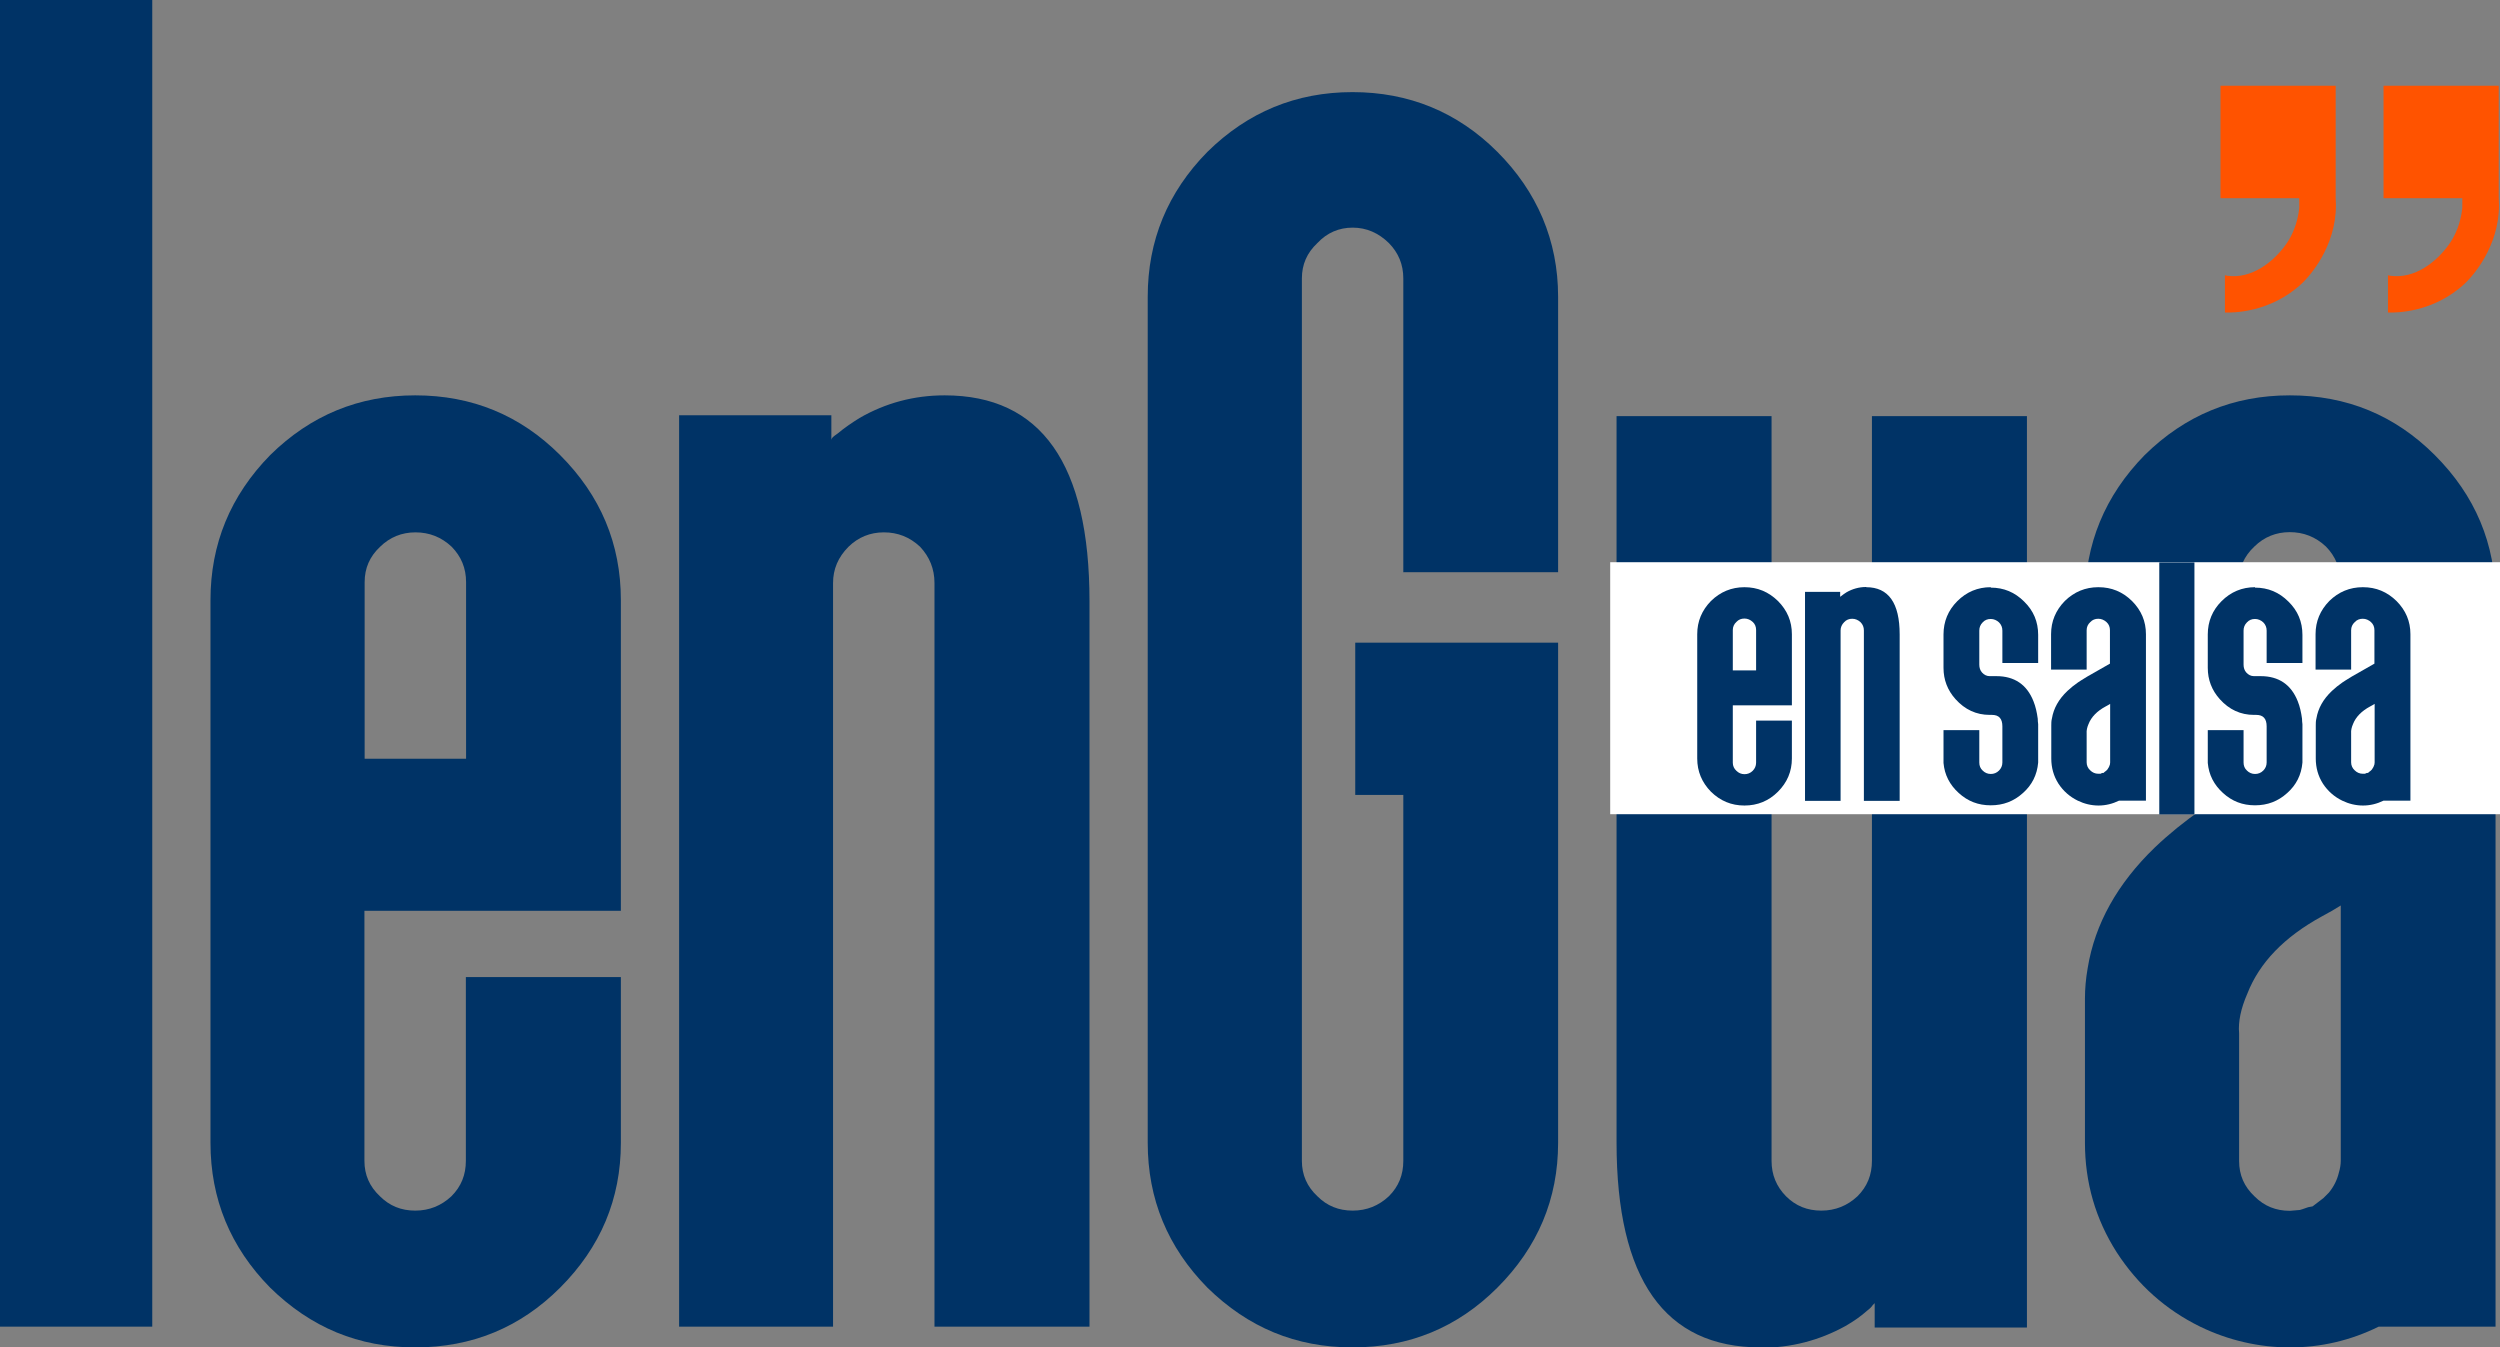
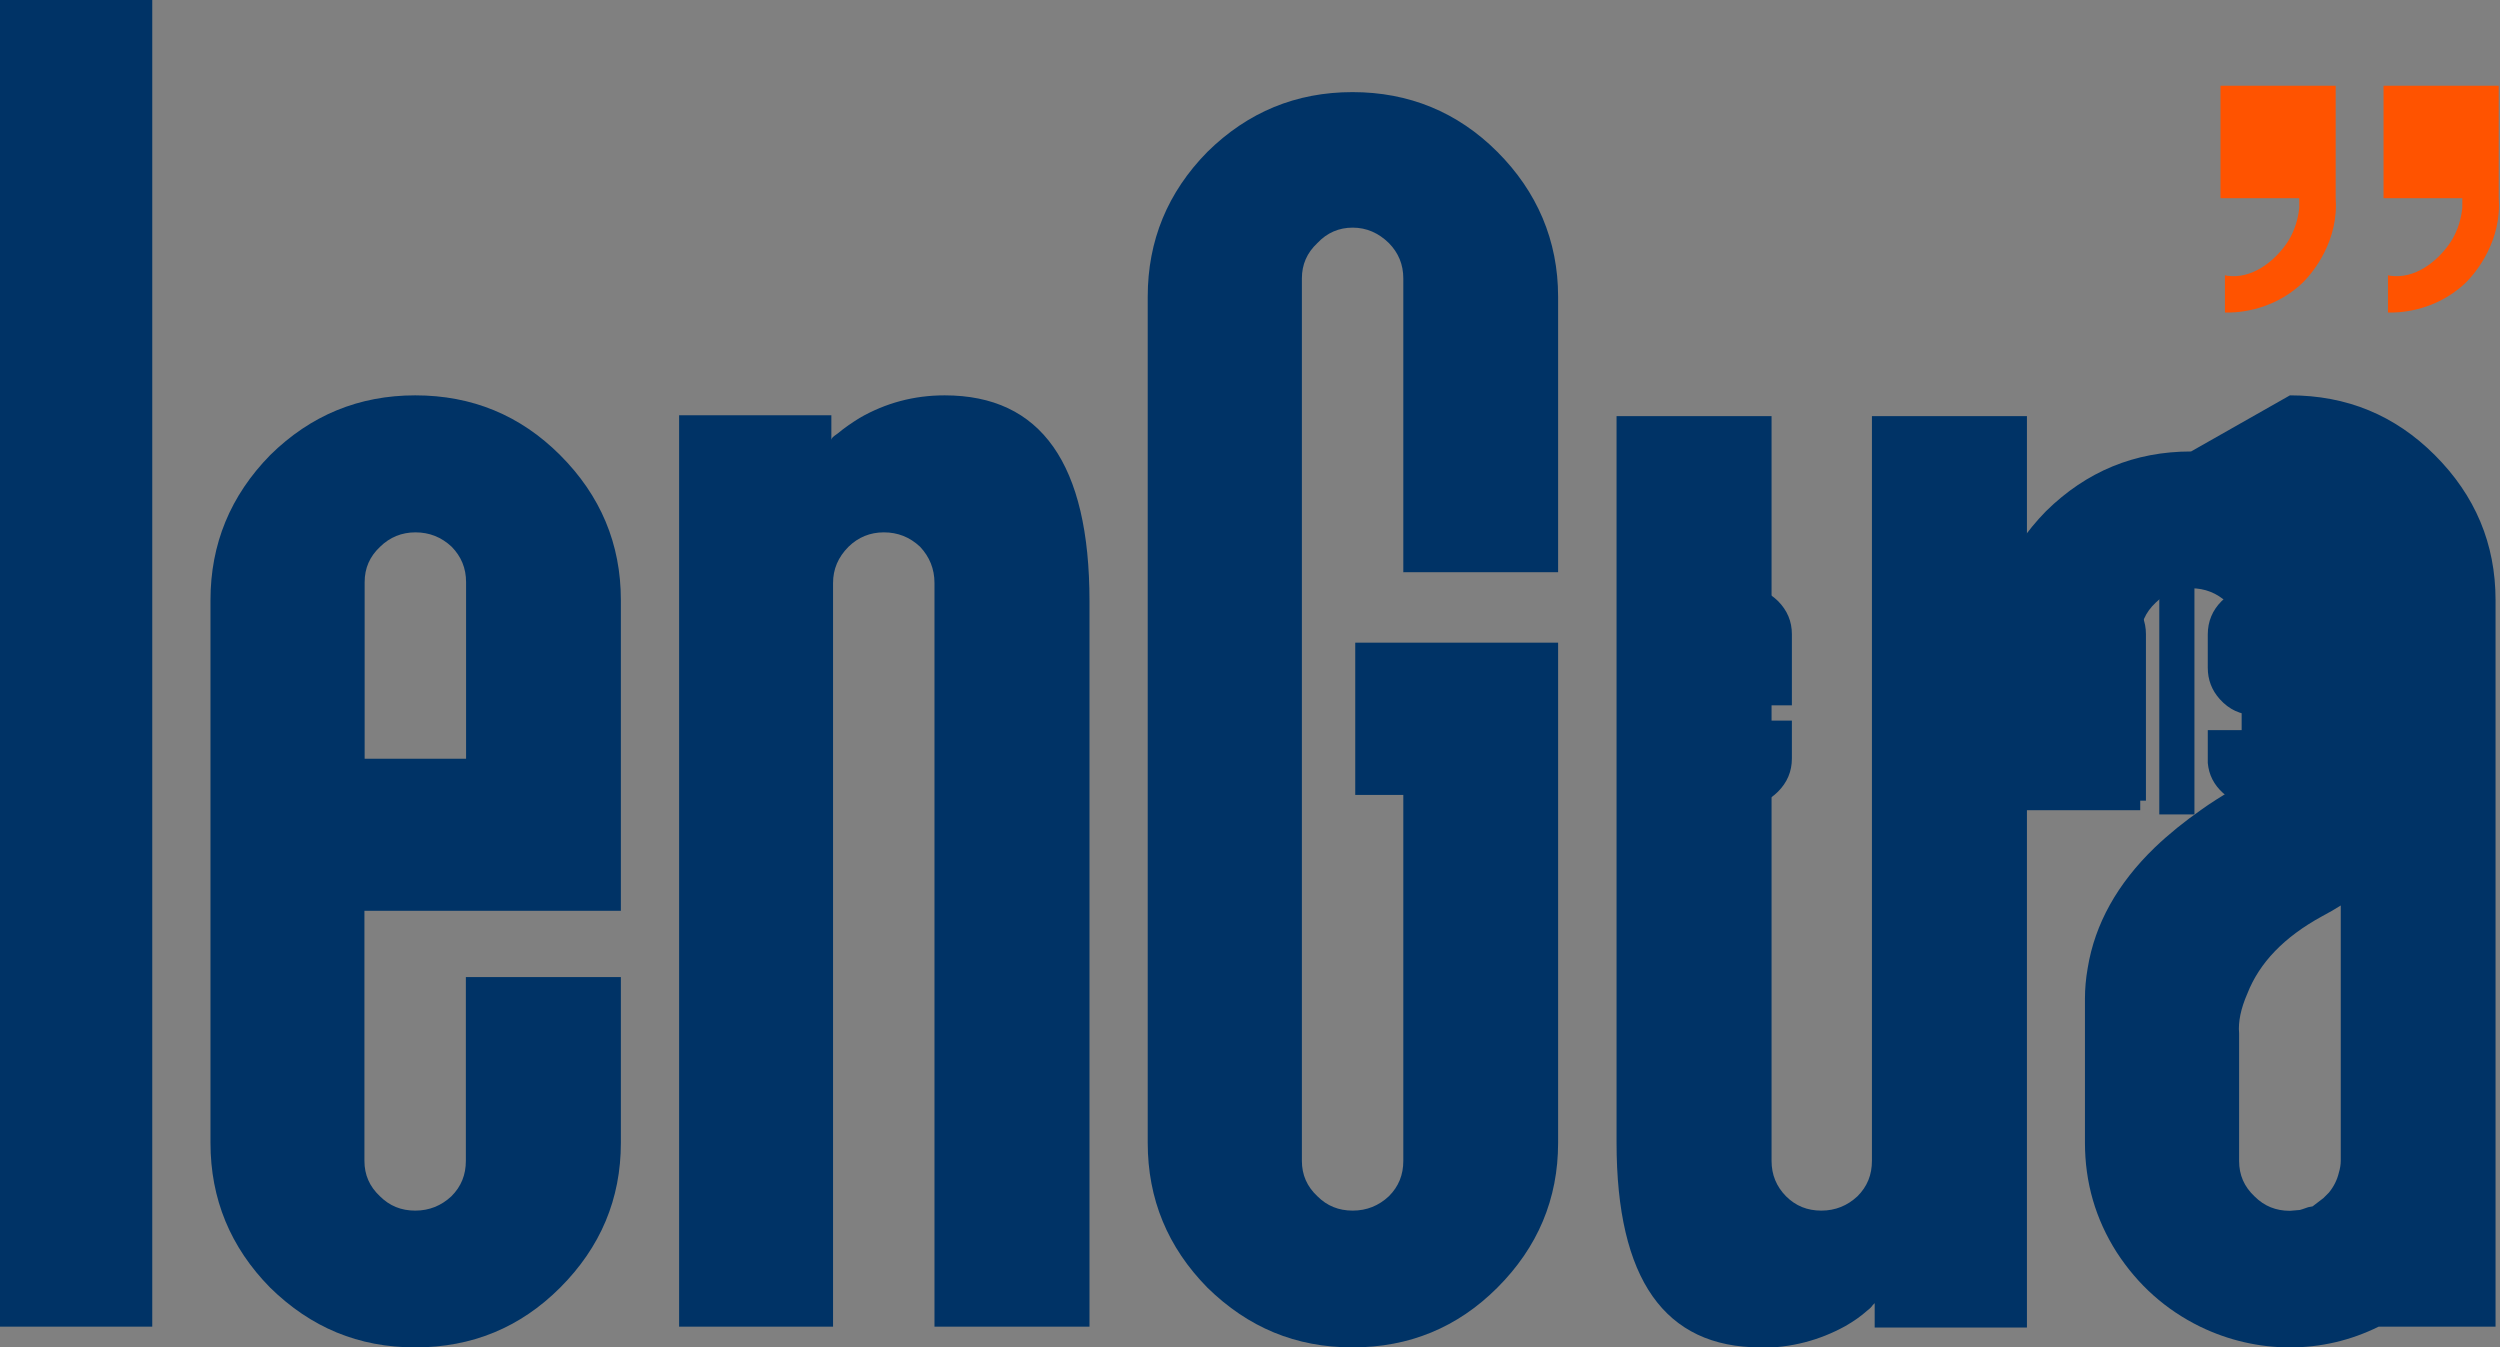
<svg xmlns="http://www.w3.org/2000/svg" id="Layer_2" data-name="Layer 2" viewBox="0 0 118.06 63.63">
  <rect x="0" y="0" width="118.06" height="63.63" fill="#808080" stroke="none" />
  <defs>
    <style> .cls-1 { fill: #036; } .cls-1, .cls-2, .cls-3 { stroke-width: 0px; } .cls-2 { fill: #ff5300; } .cls-3 { fill: #fff; } </style>
  </defs>
  <g id="Hoja_1" data-name="Hoja 1">
    <g>
      <path class="cls-1" d="m7.19,62.65H0V0h7.19v62.65Z" />
      <path class="cls-1" d="m19.61,18.67c2.68,0,4.96.94,6.84,2.82,1.91,1.91,2.87,4.19,2.87,6.85v14.67h-12.11v11.81c0,.66.24,1.21.73,1.67.46.46,1.01.68,1.67.68s1.23-.23,1.71-.68c.46-.46.68-1.01.68-1.67v-8.68h7.32v7.83c0,2.65-.96,4.93-2.87,6.84-1.88,1.88-4.16,2.82-6.84,2.82s-4.93-.94-6.85-2.82c-1.88-1.91-2.82-4.19-2.82-6.84v-25.63c0-2.65.94-4.93,2.82-6.85,1.91-1.88,4.19-2.82,6.85-2.82Zm2.4,17.16v-8.34c0-.66-.23-1.21-.68-1.67-.49-.46-1.06-.68-1.71-.68s-1.21.23-1.67.68c-.49.46-.73,1.01-.73,1.67v8.34h4.79Z" />
      <path class="cls-1" d="m44.61,18.67c4.56,0,6.84,3.24,6.84,9.71v34.27h-7.32V27.53c0-.66-.23-1.23-.68-1.71-.49-.46-1.06-.68-1.71-.68s-1.21.23-1.67.68c-.49.49-.73,1.06-.73,1.71v35.12h-7.27V19.61h7.19v1.2s-.01-.07.04-.13.14-.13.26-.21c.31-.26.66-.5,1.03-.73,1.23-.71,2.57-1.07,4.02-1.07Z" />
      <path class="cls-1" d="m66.27,27.01v-13.86c0-.66-.23-1.21-.68-1.67-.49-.48-1.06-.73-1.71-.73s-1.21.24-1.67.73c-.49.46-.73,1.01-.73,1.67v41.67c0,.66.24,1.21.73,1.67.46.46,1.01.68,1.67.68s1.23-.23,1.71-.68c.46-.46.68-1.01.68-1.67v-17.28h-2.27v-7.19h9.58v23.62c0,2.65-.96,4.93-2.87,6.84-1.88,1.88-4.16,2.82-6.84,2.82s-4.93-.94-6.85-2.82c-1.88-1.91-2.82-4.19-2.82-6.84V14.01c0-2.65.94-4.93,2.82-6.84,1.91-1.88,4.19-2.82,6.85-2.82s4.96.94,6.84,2.82,2.87,4.19,2.87,6.84v13.01h-7.32Z" />
      <path class="cls-1" d="m83.14,63.63c-4.53,0-6.8-3.22-6.8-9.67V19.65h7.32v35.17c0,.66.23,1.21.68,1.67.46.46,1.01.68,1.67.68s1.23-.23,1.71-.68c.46-.46.68-1.01.68-1.67V19.65h7.32v43.04h-7.19v-1.15l-.09.09c-.06.09-.14.17-.26.26-.29.26-.63.5-1.03.73-1.23.68-2.57,1.03-4.02,1.03Z" />
-       <path class="cls-1" d="m108.14,18.67c2.68,0,4.96.94,6.84,2.82,1.91,1.91,2.87,4.19,2.87,6.85v34.31h-5.52c-1.34.66-2.74.98-4.19.98s-2.9-.33-4.24-.98c-1.63-.8-2.94-1.97-3.94-3.51-1-1.57-1.5-3.29-1.5-5.18v-6.8c0-.46.04-.94.13-1.45.34-2.08,1.4-3.98,3.17-5.69.66-.63,1.4-1.23,2.22-1.8.31-.23.94-.63,1.88-1.2l4.66-2.65v-6.89c0-.66-.23-1.21-.68-1.67-.49-.46-1.06-.68-1.71-.68s-1.21.23-1.67.68c-.49.46-.73,1.01-.73,1.67v8.13h-7.27v-7.27c0-2.65.94-4.93,2.82-6.85,1.91-1.88,4.19-2.82,6.85-2.82Zm2.31,36.71c.06-.2.09-.39.09-.56v-12.06l-.43.26-.47.26c-1.77.97-2.94,2.18-3.51,3.64-.31.71-.44,1.34-.39,1.88v6.03c0,.66.24,1.21.73,1.67.46.46,1.01.68,1.67.68l.47-.04.13-.04.26-.09.21-.04.17-.13.17-.13.17-.13.17-.17.09-.09c.23-.28.39-.6.47-.94Z" />
+       <path class="cls-1" d="m108.14,18.67c2.68,0,4.96.94,6.84,2.82,1.91,1.91,2.87,4.19,2.87,6.85v34.31h-5.52c-1.34.66-2.74.98-4.19.98s-2.9-.33-4.24-.98c-1.63-.8-2.94-1.97-3.94-3.51-1-1.57-1.5-3.29-1.5-5.18v-6.8c0-.46.04-.94.13-1.45.34-2.08,1.4-3.98,3.17-5.69.66-.63,1.4-1.23,2.22-1.8.31-.23.94-.63,1.88-1.2v-6.89c0-.66-.23-1.21-.68-1.67-.49-.46-1.06-.68-1.71-.68s-1.21.23-1.67.68c-.49.46-.73,1.01-.73,1.67v8.13h-7.27v-7.27c0-2.65.94-4.93,2.82-6.85,1.91-1.88,4.19-2.82,6.85-2.82Zm2.31,36.71c.06-.2.09-.39.09-.56v-12.06l-.43.26-.47.26c-1.77.97-2.94,2.18-3.51,3.64-.31.71-.44,1.34-.39,1.88v6.03c0,.66.24,1.21.73,1.67.46.46,1.01.68,1.67.68l.47-.04.13-.04.26-.09.21-.04.17-.13.17-.13.17-.13.17-.17.09-.09c.23-.28.39-.6.47-.94Z" />
      <path class="cls-2" d="m116.08,9.36h-3.52s0-5.31,0-5.31h5.44s0,5.31,0,5.31c.01.16.02.4,0,.67-.14,1.94-1.45,3.22-1.59,3.35-1.49,1.4-3.29,1.39-3.64,1.38v-1.76c.07.02.19.04.33.04,1.13.05,2.13-.84,2.64-1.63.18-.28.46-.82.54-1.59v-.46s-.21,0-.21,0Z" />
      <path class="cls-2" d="m108.38,9.36h-3.52s0-5.31,0-5.31h5.44s0,5.31,0,5.31c.01.16.02.4,0,.67-.14,1.94-1.45,3.22-1.59,3.35-1.49,1.4-3.29,1.39-3.64,1.38v-1.76c.07.02.19.04.33.04,1.13.05,2.13-.84,2.64-1.63.18-.28.46-.82.54-1.59v-.46s-.21,0-.21,0Z" />
      <g>
-         <rect class="cls-3" x="76.04" y="26.55" width="42.02" height="11.9" />
        <g>
          <path class="cls-1" d="m82.38,27.73c.62,0,1.14.22,1.58.65.44.44.66.96.66,1.57v3.36h-2.79v2.71c0,.15.06.28.17.38.1.1.23.16.38.16s.28-.05.39-.16c.1-.1.16-.23.16-.38v-1.99h1.69v1.79c0,.61-.22,1.13-.66,1.57-.43.43-.96.65-1.58.65s-1.14-.22-1.58-.65c-.43-.44-.65-.96-.65-1.57v-5.87c0-.61.22-1.13.65-1.57.44-.43.97-.65,1.58-.65Zm.55,3.93v-1.91c0-.15-.05-.28-.16-.38-.11-.1-.24-.16-.39-.16s-.28.05-.38.16c-.11.1-.17.23-.17.38v1.91h1.1Z" />
-           <path class="cls-1" d="m88.13,27.73c1.05,0,1.58.74,1.58,2.23v7.86h-1.69v-8.05c0-.15-.05-.28-.16-.39-.11-.1-.24-.16-.39-.16s-.28.05-.38.16c-.11.11-.17.24-.17.39v8.05h-1.68v-9.87h1.66v.27s0-.02,0-.03.03-.03.06-.05c.07-.06.15-.11.24-.17.28-.16.59-.25.93-.25Z" />
          <path class="cls-1" d="m94.01,27.75c.62,0,1.14.22,1.58.66.44.43.66.95.66,1.57v1.33h-1.69v-1.53c0-.15-.05-.28-.16-.39-.11-.1-.24-.16-.39-.16s-.28.05-.38.16c-.11.11-.16.24-.16.39v1.61c0,.14.04.27.13.37.1.11.22.17.36.17h.32c.85,0,1.44.4,1.75,1.19.1.25.16.52.2.82,0,.09.01.18.02.26v1.81h0c-.05.58-.29,1.06-.72,1.44-.43.39-.93.58-1.52.58s-1.08-.19-1.51-.58c-.43-.39-.67-.86-.72-1.42v-1.55h1.69v1.53c0,.15.05.28.16.38.1.1.23.16.38.16s.28-.05.39-.16c.1-.1.16-.23.16-.38v-1.71c0-.36-.16-.54-.49-.54h-.11c-.63,0-1.17-.25-1.61-.74-.38-.42-.57-.92-.57-1.48v-1.58c0-.61.22-1.14.65-1.57.44-.44.97-.66,1.58-.66Z" />
          <path class="cls-1" d="m99.1,27.73c.62,0,1.14.22,1.58.65.44.44.66.96.66,1.57v7.86h-1.27c-.31.15-.63.23-.97.23s-.67-.08-.98-.23c-.37-.18-.68-.45-.91-.8-.23-.36-.34-.76-.34-1.19v-1.56c0-.1,0-.22.03-.33.08-.48.32-.91.73-1.3.15-.14.32-.28.51-.41.07-.05.22-.14.43-.27l1.07-.61v-1.58c0-.15-.05-.28-.16-.38-.11-.1-.24-.16-.39-.16s-.28.05-.38.16c-.11.1-.17.23-.17.38v1.86h-1.68v-1.67c0-.61.22-1.13.65-1.57.44-.43.97-.65,1.58-.65Zm.53,8.41s.02-.09.02-.13v-2.77l-.1.06-.11.06c-.41.22-.68.5-.81.83-.07.16-.1.31-.09.43v1.38c0,.15.06.28.17.38.1.1.23.16.38.16h.11s.03-.02.03-.02l.06-.02h.05s.04-.04.04-.04l.04-.03.04-.03.04-.04.02-.02c.05-.07.09-.14.11-.22Z" />
          <path class="cls-1" d="m103.63,38.46h-1.66v-11.9h1.66v11.9Z" />
          <path class="cls-1" d="m106.49,27.75c.62,0,1.14.22,1.58.66.44.43.66.95.66,1.57v1.33h-1.69v-1.53c0-.15-.05-.28-.16-.39-.11-.1-.24-.16-.39-.16s-.28.05-.38.16c-.11.11-.16.24-.16.39v1.61c0,.14.04.27.13.37.1.11.22.17.36.17h.32c.85,0,1.44.4,1.75,1.19.1.25.16.52.2.82,0,.09.01.18.02.26v1.81h0c-.05.58-.29,1.06-.72,1.44-.43.39-.93.58-1.52.58s-1.08-.19-1.51-.58c-.43-.39-.67-.86-.72-1.42v-1.55h1.69v1.53c0,.15.05.28.16.38.1.1.23.16.38.16s.28-.05.39-.16c.1-.1.16-.23.16-.38v-1.71c0-.36-.16-.54-.49-.54h-.11c-.63,0-1.17-.25-1.61-.74-.38-.42-.57-.92-.57-1.48v-1.58c0-.61.22-1.14.65-1.57.44-.44.97-.66,1.58-.66Z" />
          <path class="cls-1" d="m111.59,27.73c.62,0,1.14.22,1.58.65.44.44.66.96.66,1.57v7.86h-1.27c-.31.15-.63.23-.97.23s-.67-.08-.98-.23c-.37-.18-.68-.45-.91-.8-.23-.36-.34-.76-.34-1.19v-1.56c0-.1,0-.22.03-.33.08-.48.32-.91.73-1.3.15-.14.32-.28.51-.41.07-.05.22-.14.43-.27l1.07-.61v-1.58c0-.15-.05-.28-.16-.38-.11-.1-.24-.16-.39-.16s-.28.05-.38.16c-.11.1-.17.23-.17.38v1.86h-1.68v-1.67c0-.61.22-1.13.65-1.57.44-.43.97-.65,1.58-.65Zm.53,8.41s.02-.09.02-.13v-2.77l-.1.06-.11.06c-.41.22-.68.5-.81.83-.07.16-.1.31-.09.43v1.38c0,.15.06.28.17.38.1.1.23.16.38.16h.11s.03-.02.03-.02l.06-.02h.05s.04-.04.04-.04l.04-.03.04-.03.04-.04.02-.02c.05-.07.09-.14.11-.22Z" />
        </g>
      </g>
    </g>
  </g>
</svg>